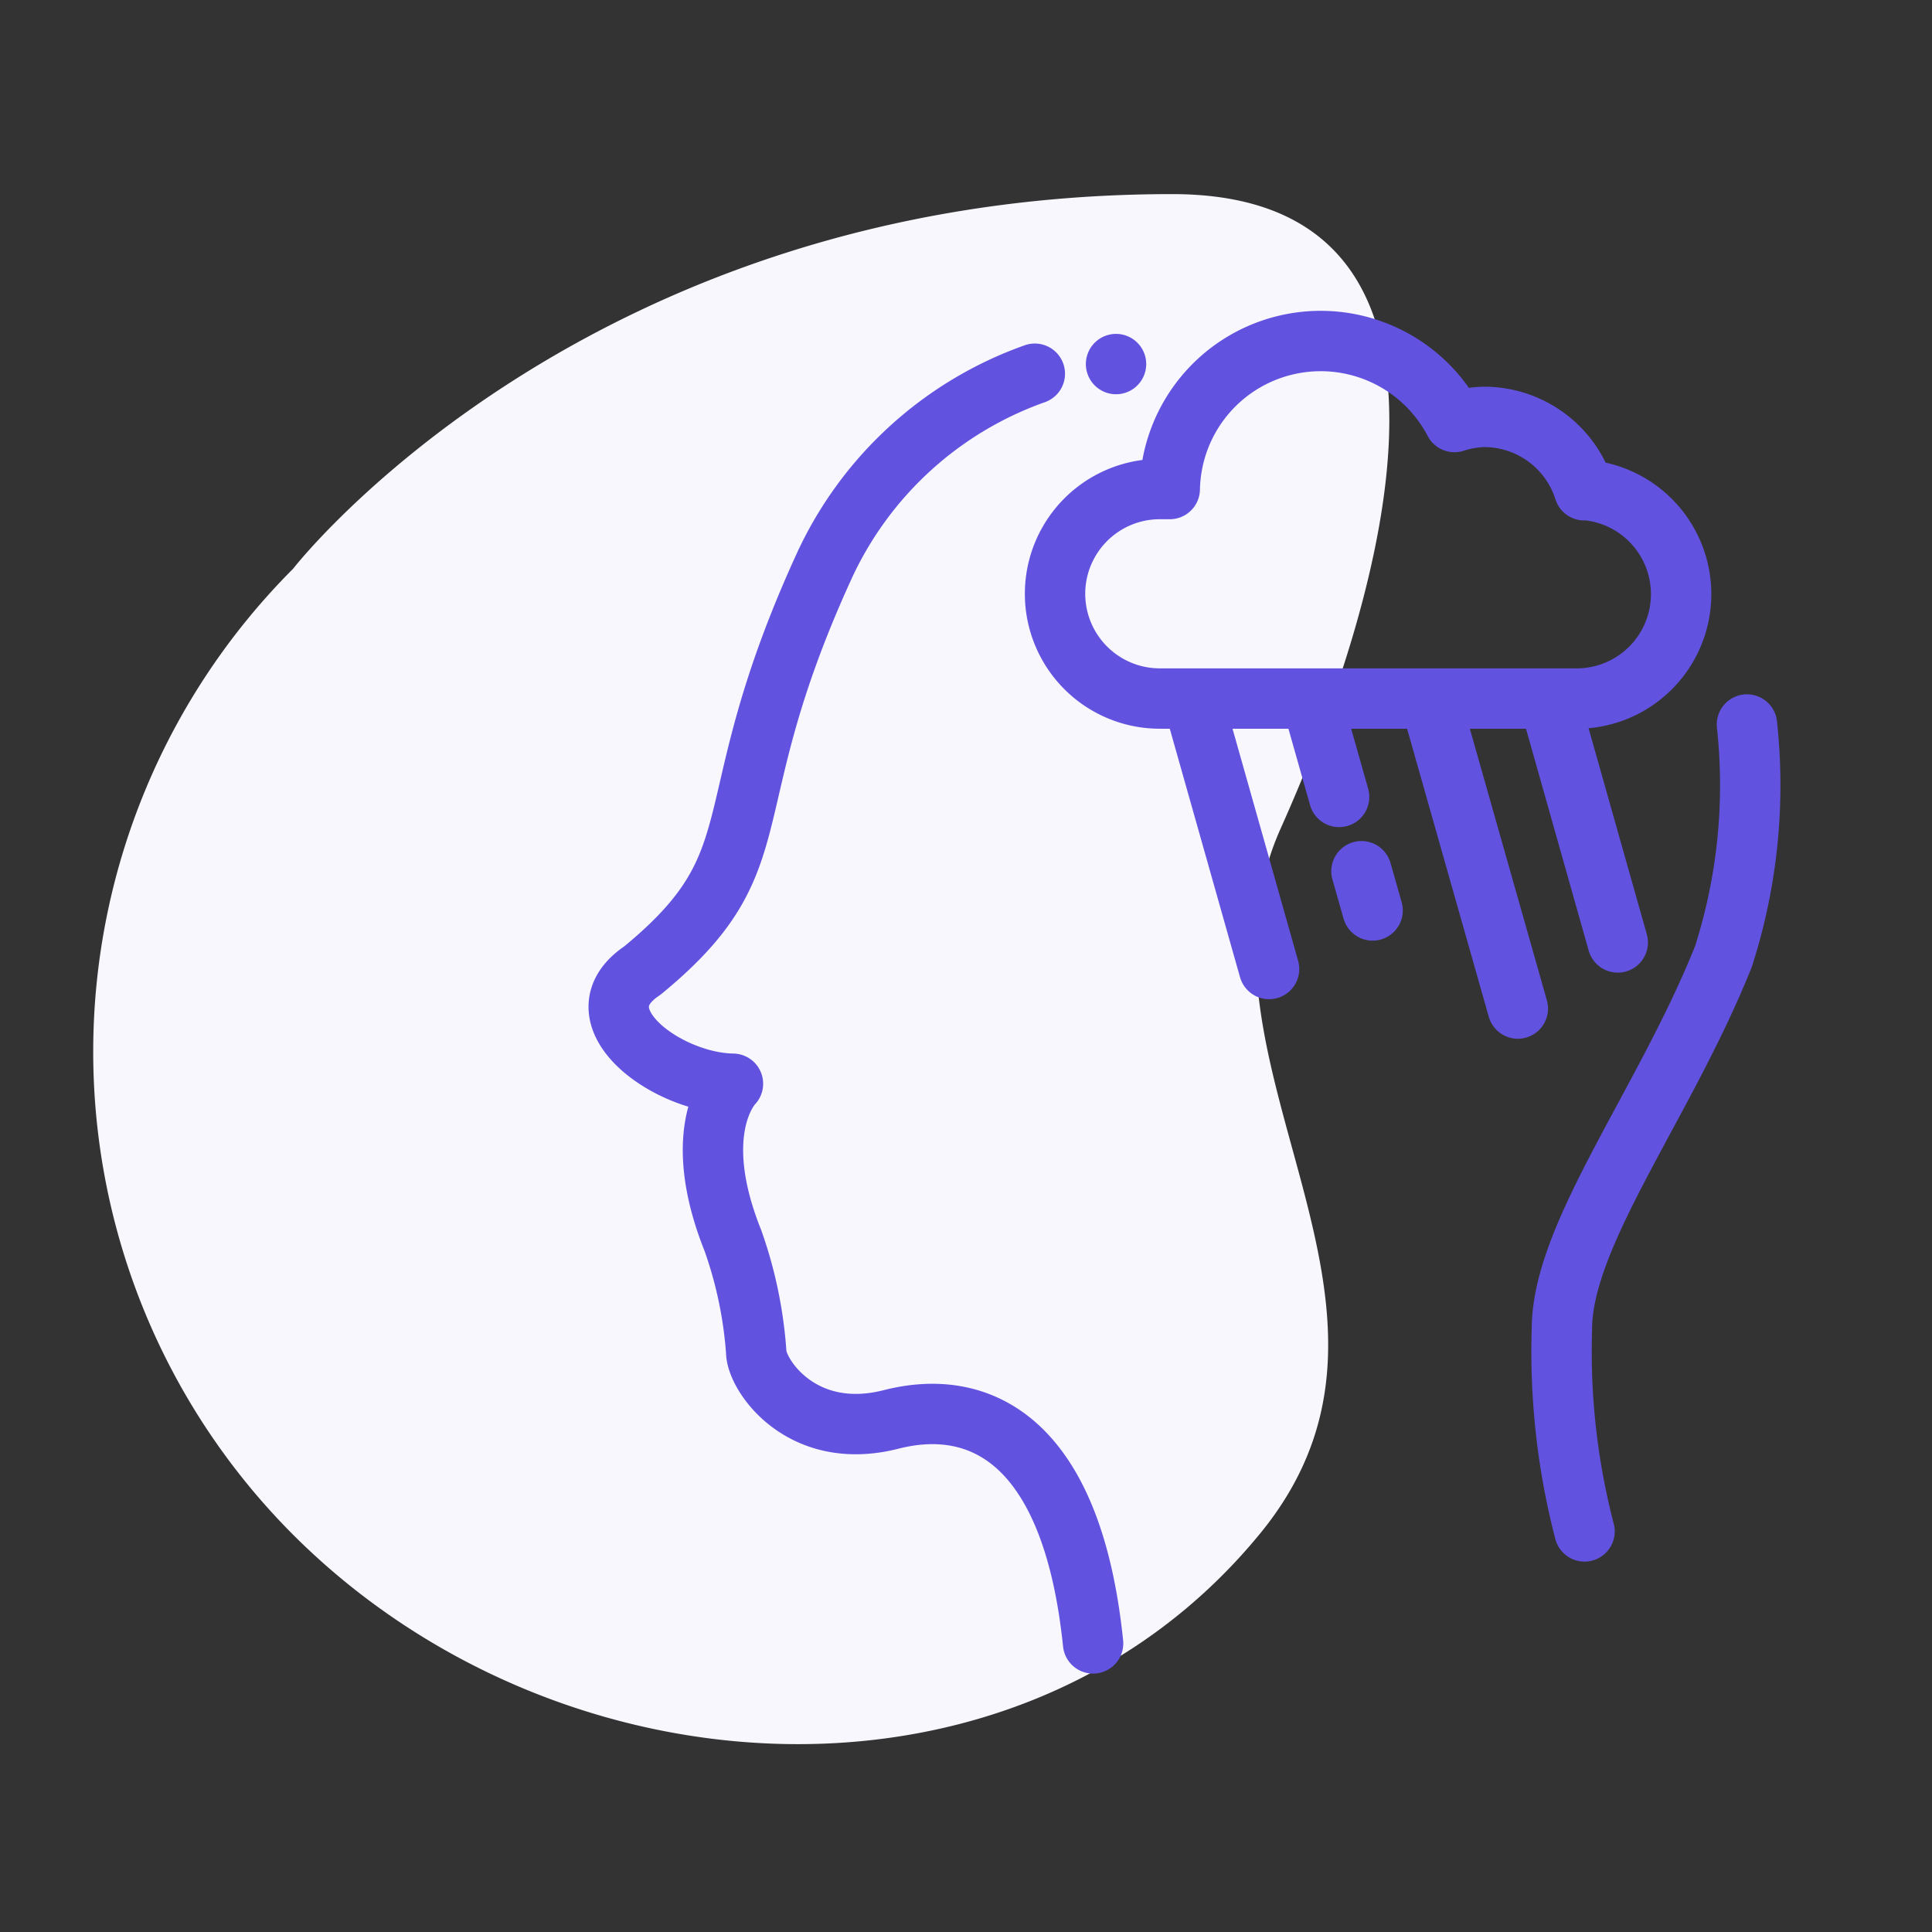
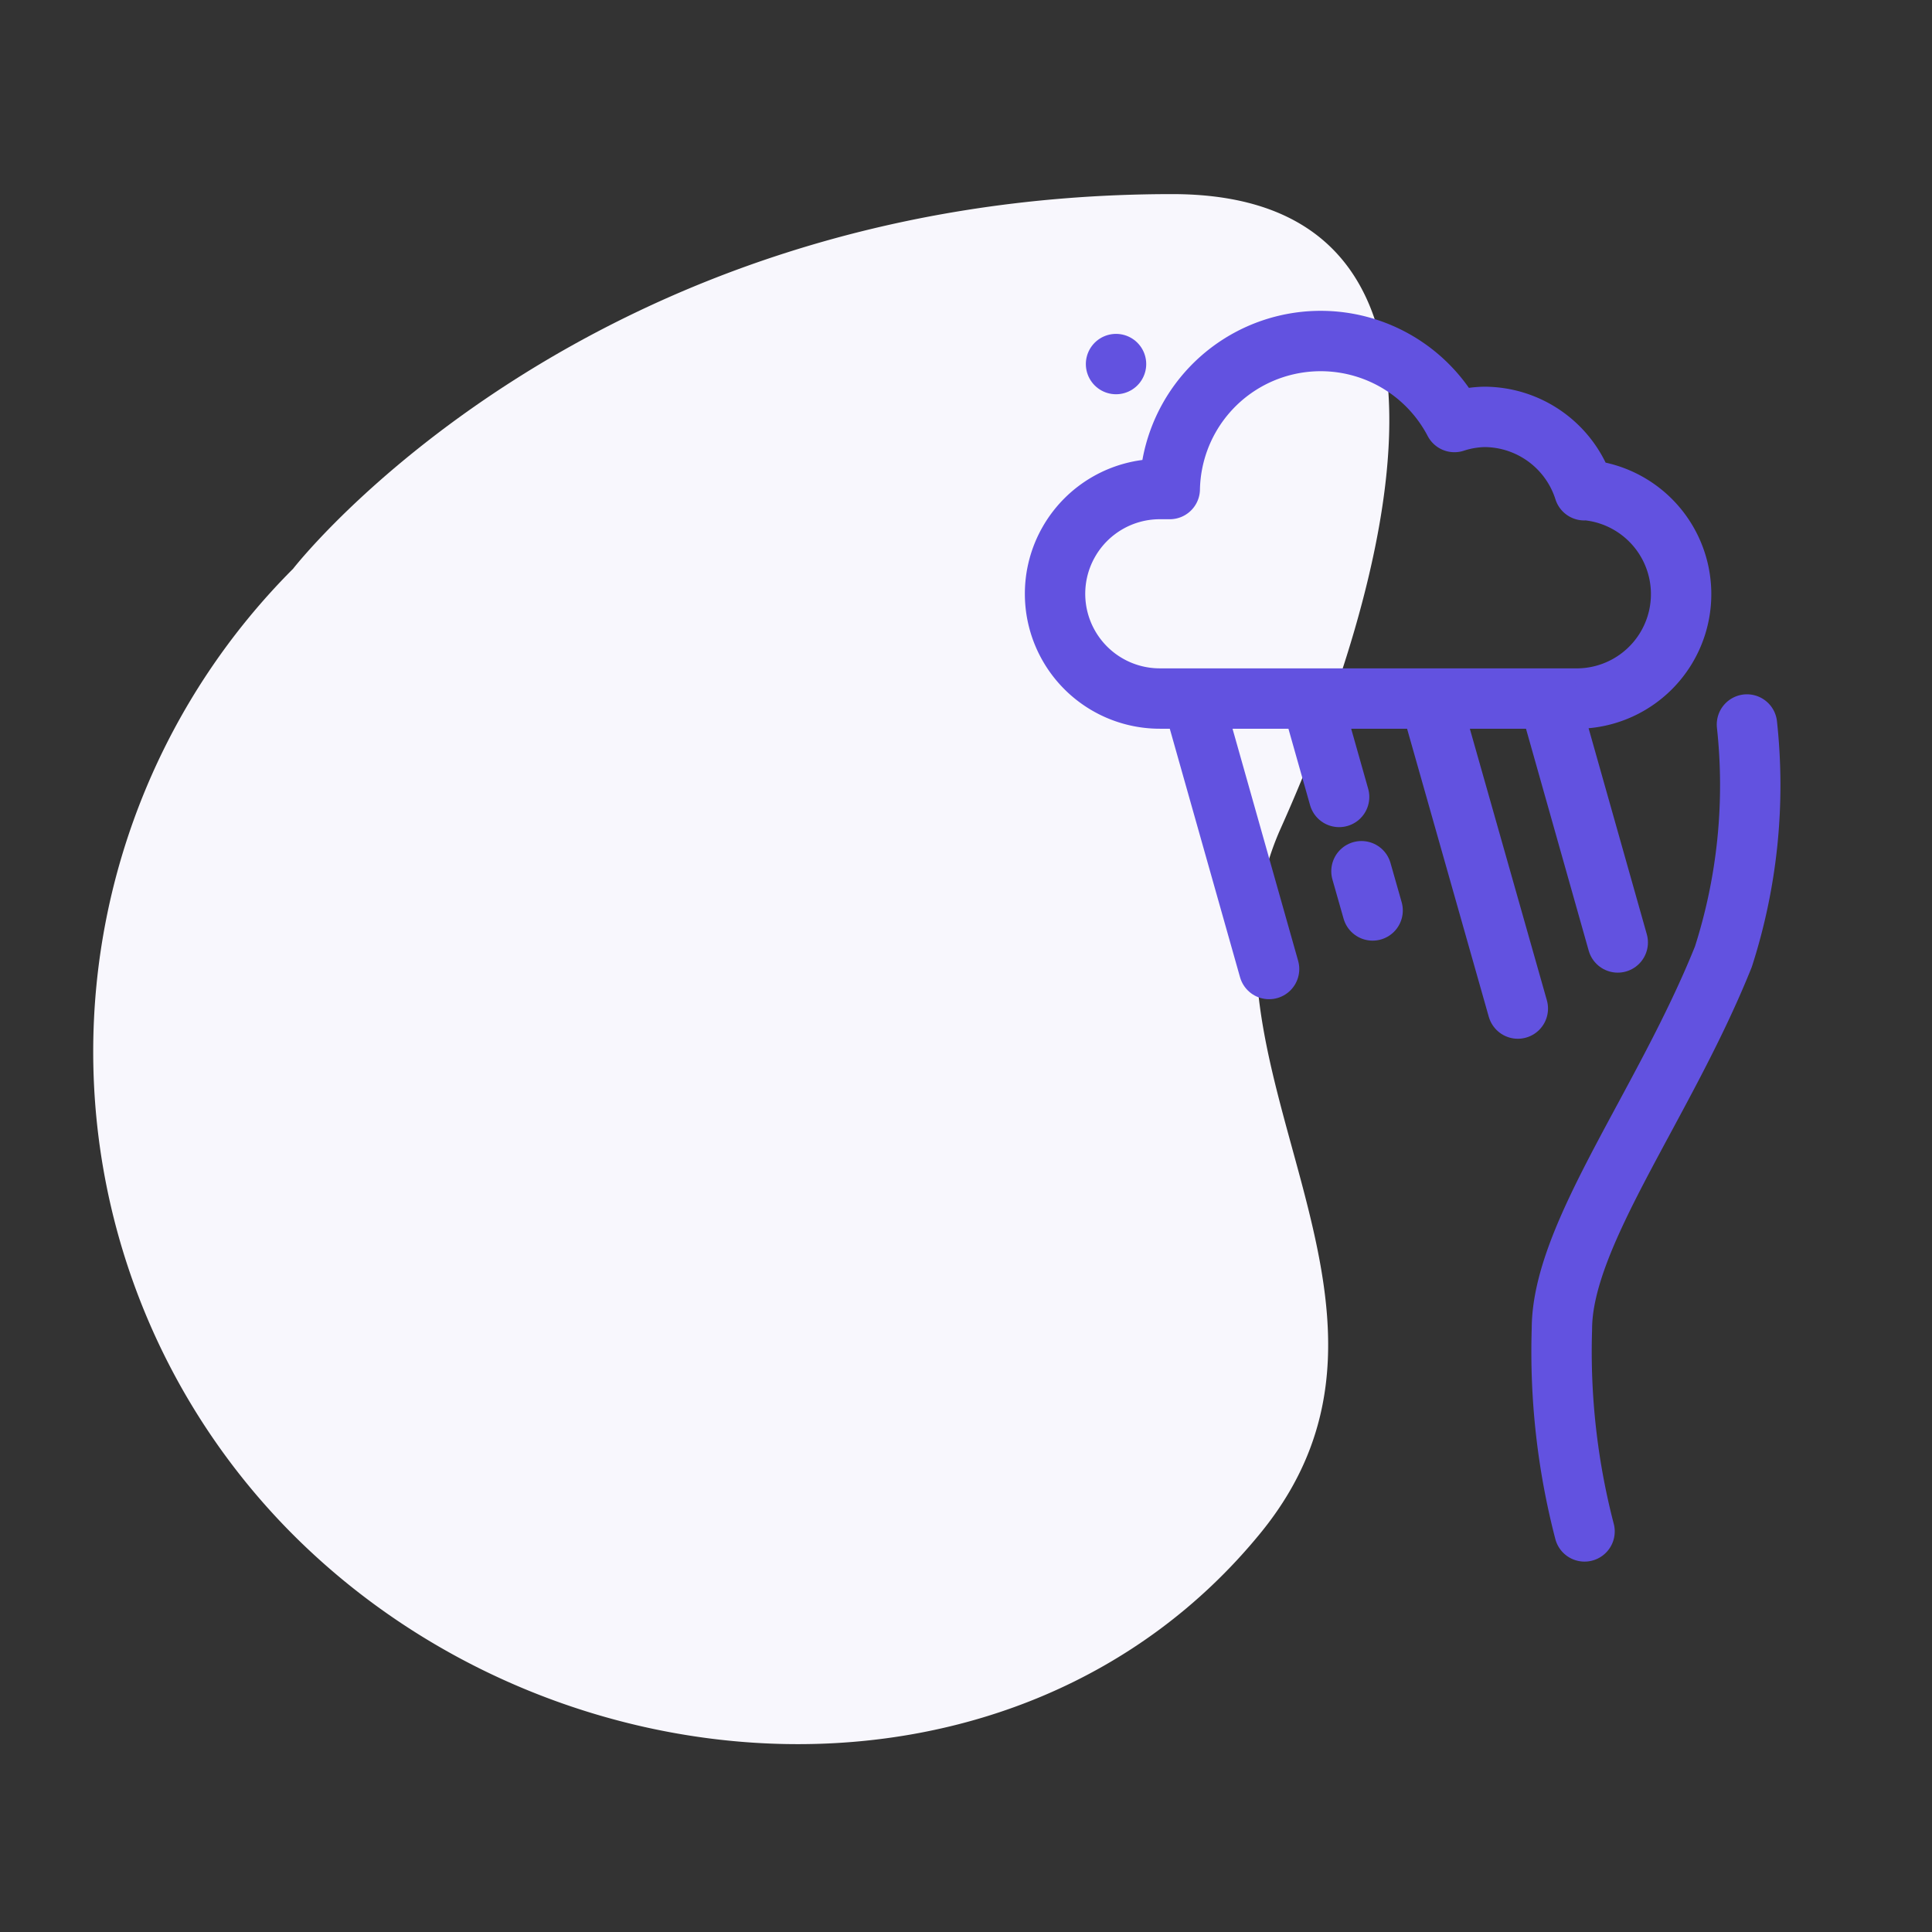
<svg xmlns="http://www.w3.org/2000/svg" id="Layer_1" data-name="Layer 1" viewBox="0 0 64 64">
  <rect x="0" y="0" width="64" height="64" fill="#333333" stroke="none" />
  <defs>
    <style>.cls-1{fill:#f8f7fd;}.cls-2{fill:none;stroke:#6252e0;stroke-linecap:round;stroke-linejoin:round;stroke-width:2px;}</style>
  </defs>
  <path class="cls-1" d="M41.71,50.84c-7.94,9.65-23.16,8.84-32,0a22.64,22.64,0,0,1,0-32S19.33,6.43,38.83,6.43c10.89,0,7.09,13.22,3.6,21S48,43.23,41.71,50.84Z" />
-   <path class="cls-2" d="M34.28,12.38a12.14,12.14,0,0,0-7,6.42c-3.72,8.15-1.48,9.64-6,13.35-2.23,1.49.78,3.72,3,3.75,0,0-1.49,1.48,0,5.2a14,14,0,0,1,.77,3.68c0,.75,1.49,3,4.47,2.24s6,.73,6.69,7.42" />
  <path class="cls-2" d="M52.49,50.73a23.65,23.65,0,0,1-.75-6.7c0-3.14,3.39-7.45,5.35-12.34A18.57,18.57,0,0,0,57.87,24" />
  <path class="cls-2" d="M52.48,16.24a3.48,3.48,0,0,0-3.3-2.43,3.41,3.41,0,0,0-1,.17,5,5,0,0,0-9.43,2.22v0l-.33,0a3.47,3.47,0,0,0,0,6.94H52.15a3.46,3.46,0,0,0,.33-6.91Z" />
  <line class="cls-2" x1="39.51" y1="23.15" x2="42.04" y2="32.1" />
  <line class="cls-2" x1="43.44" y1="23.15" x2="44.36" y2="26.4" />
  <line class="cls-2" x1="47.37" y1="23.15" x2="50.28" y2="33.41" />
  <line class="cls-2" x1="51.31" y1="23.15" x2="53.59" y2="31.22" />
  <line class="cls-2" x1="45.1" y1="28.86" x2="45.47" y2="30.16" />
  <line class="cls-2" x1="36.97" y1="12.06" x2="36.97" y2="12.06" />
</svg>